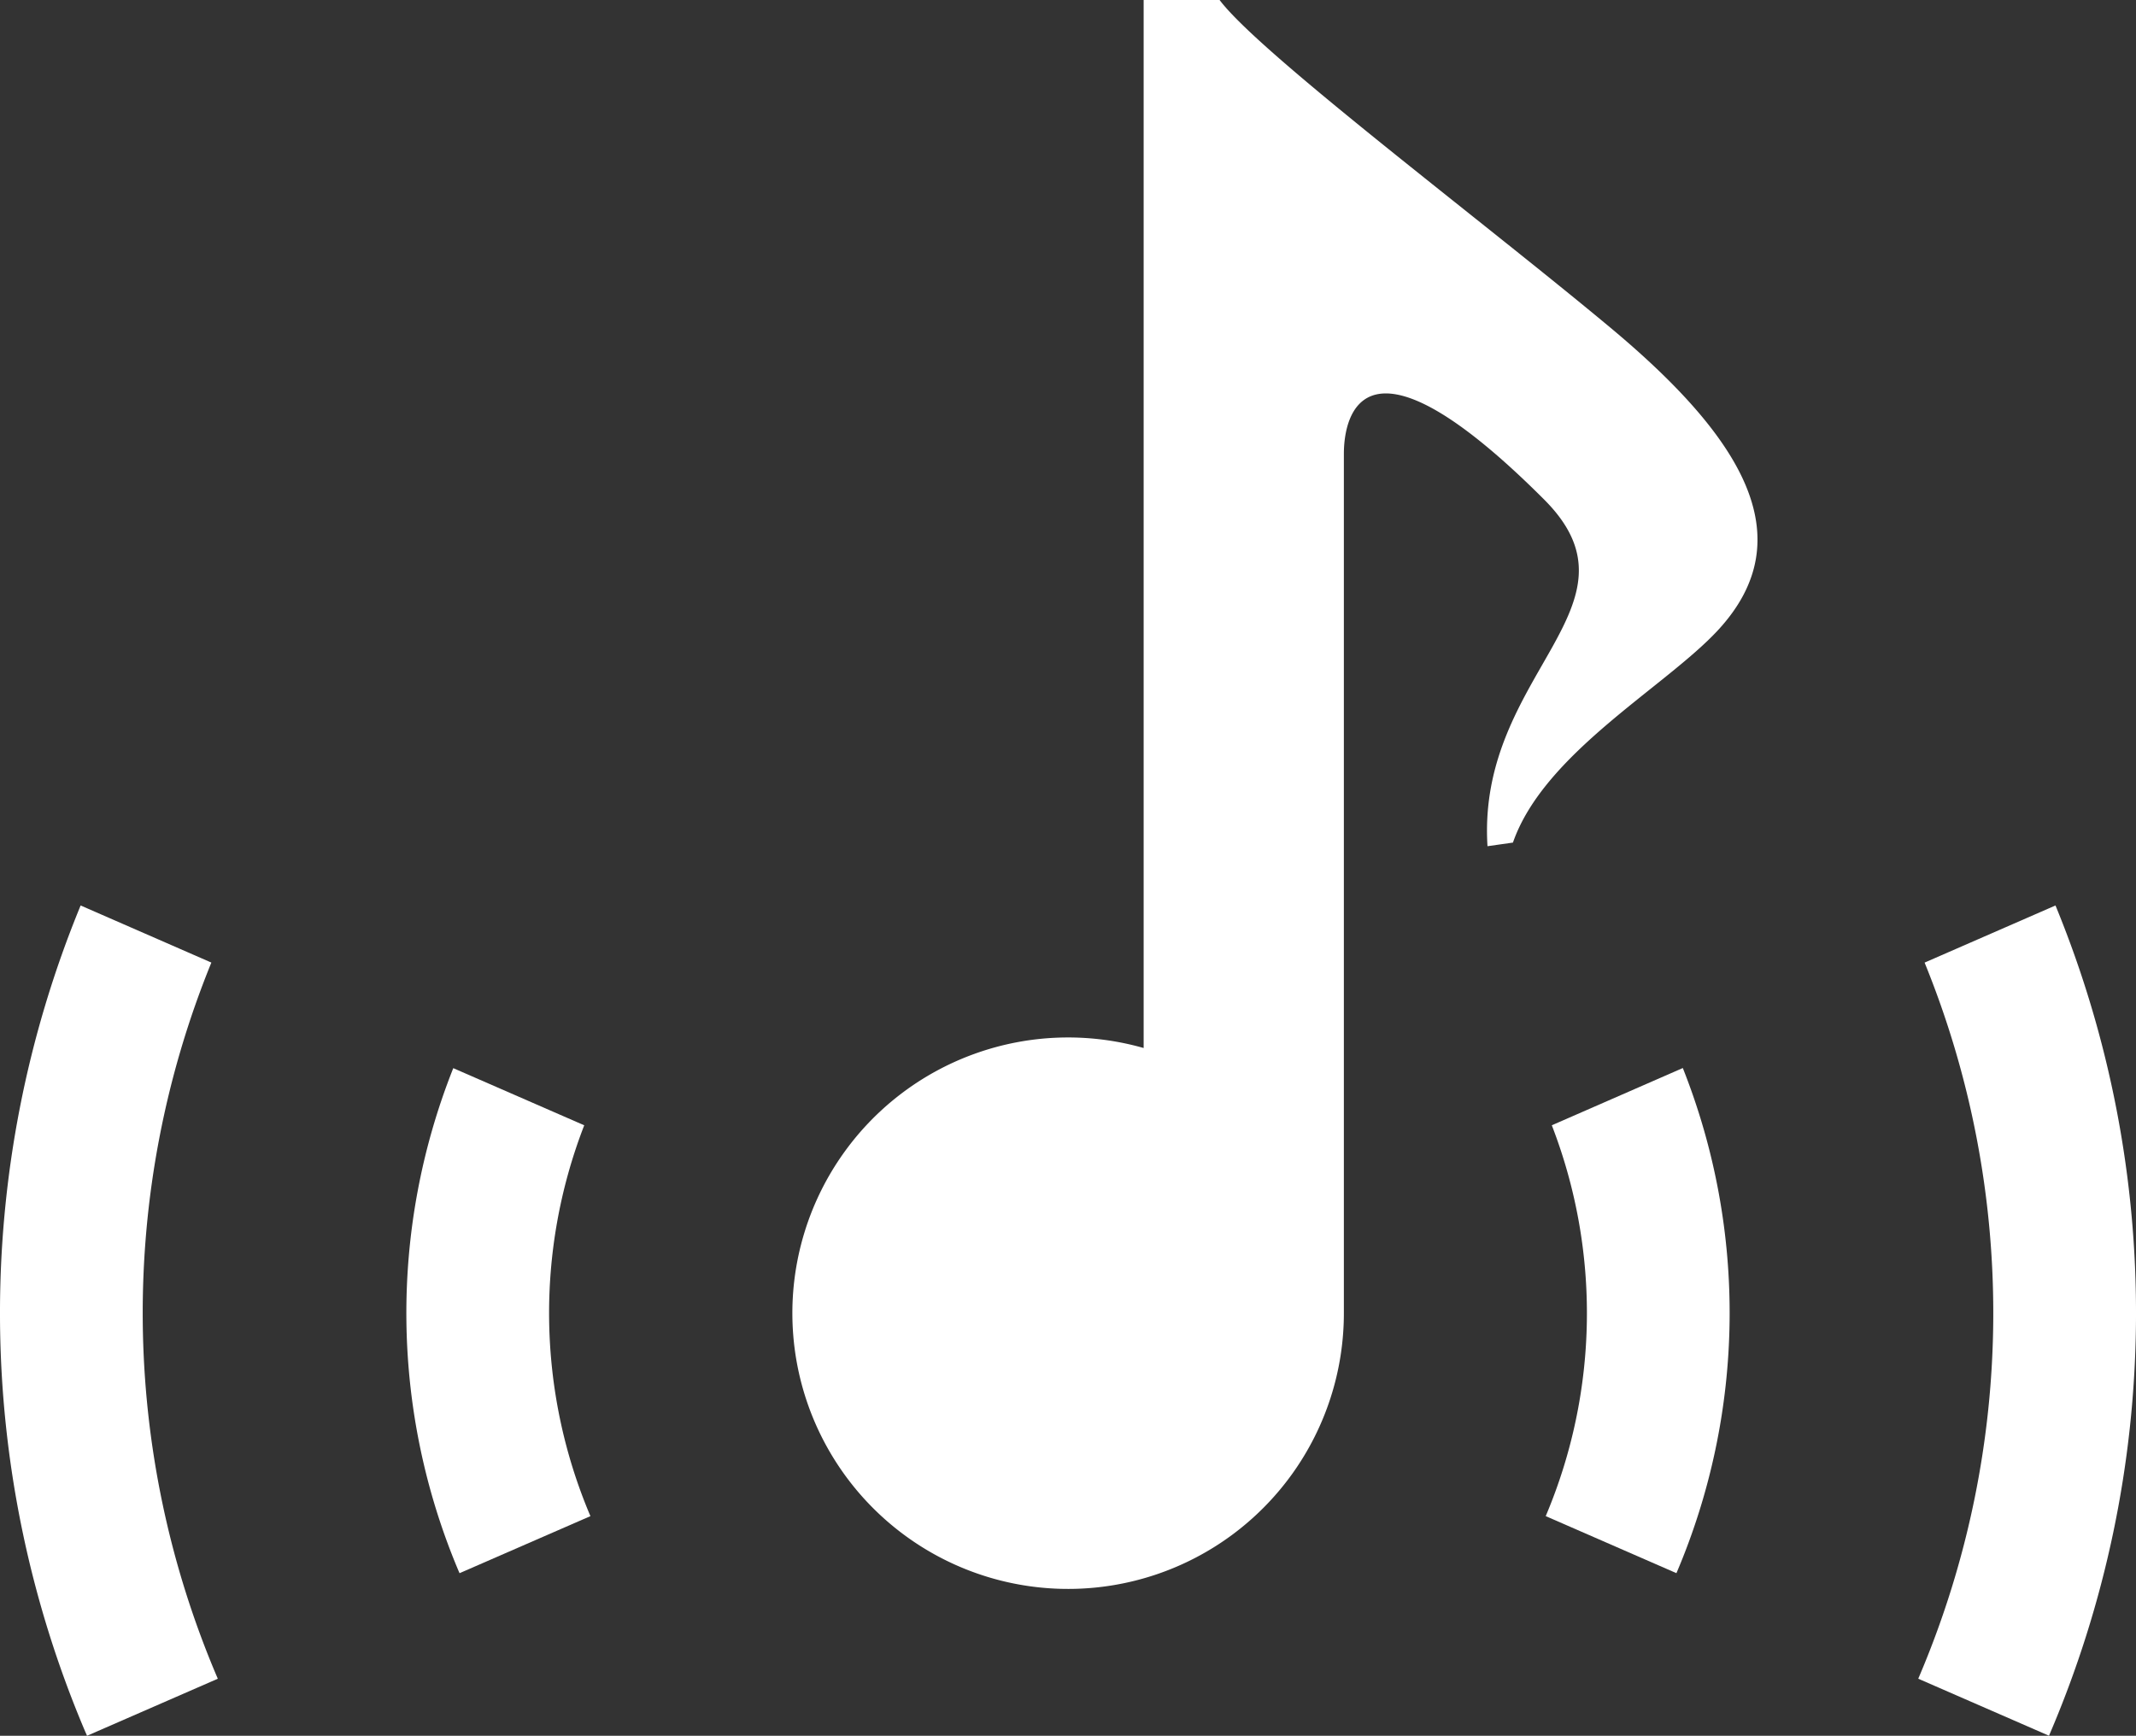
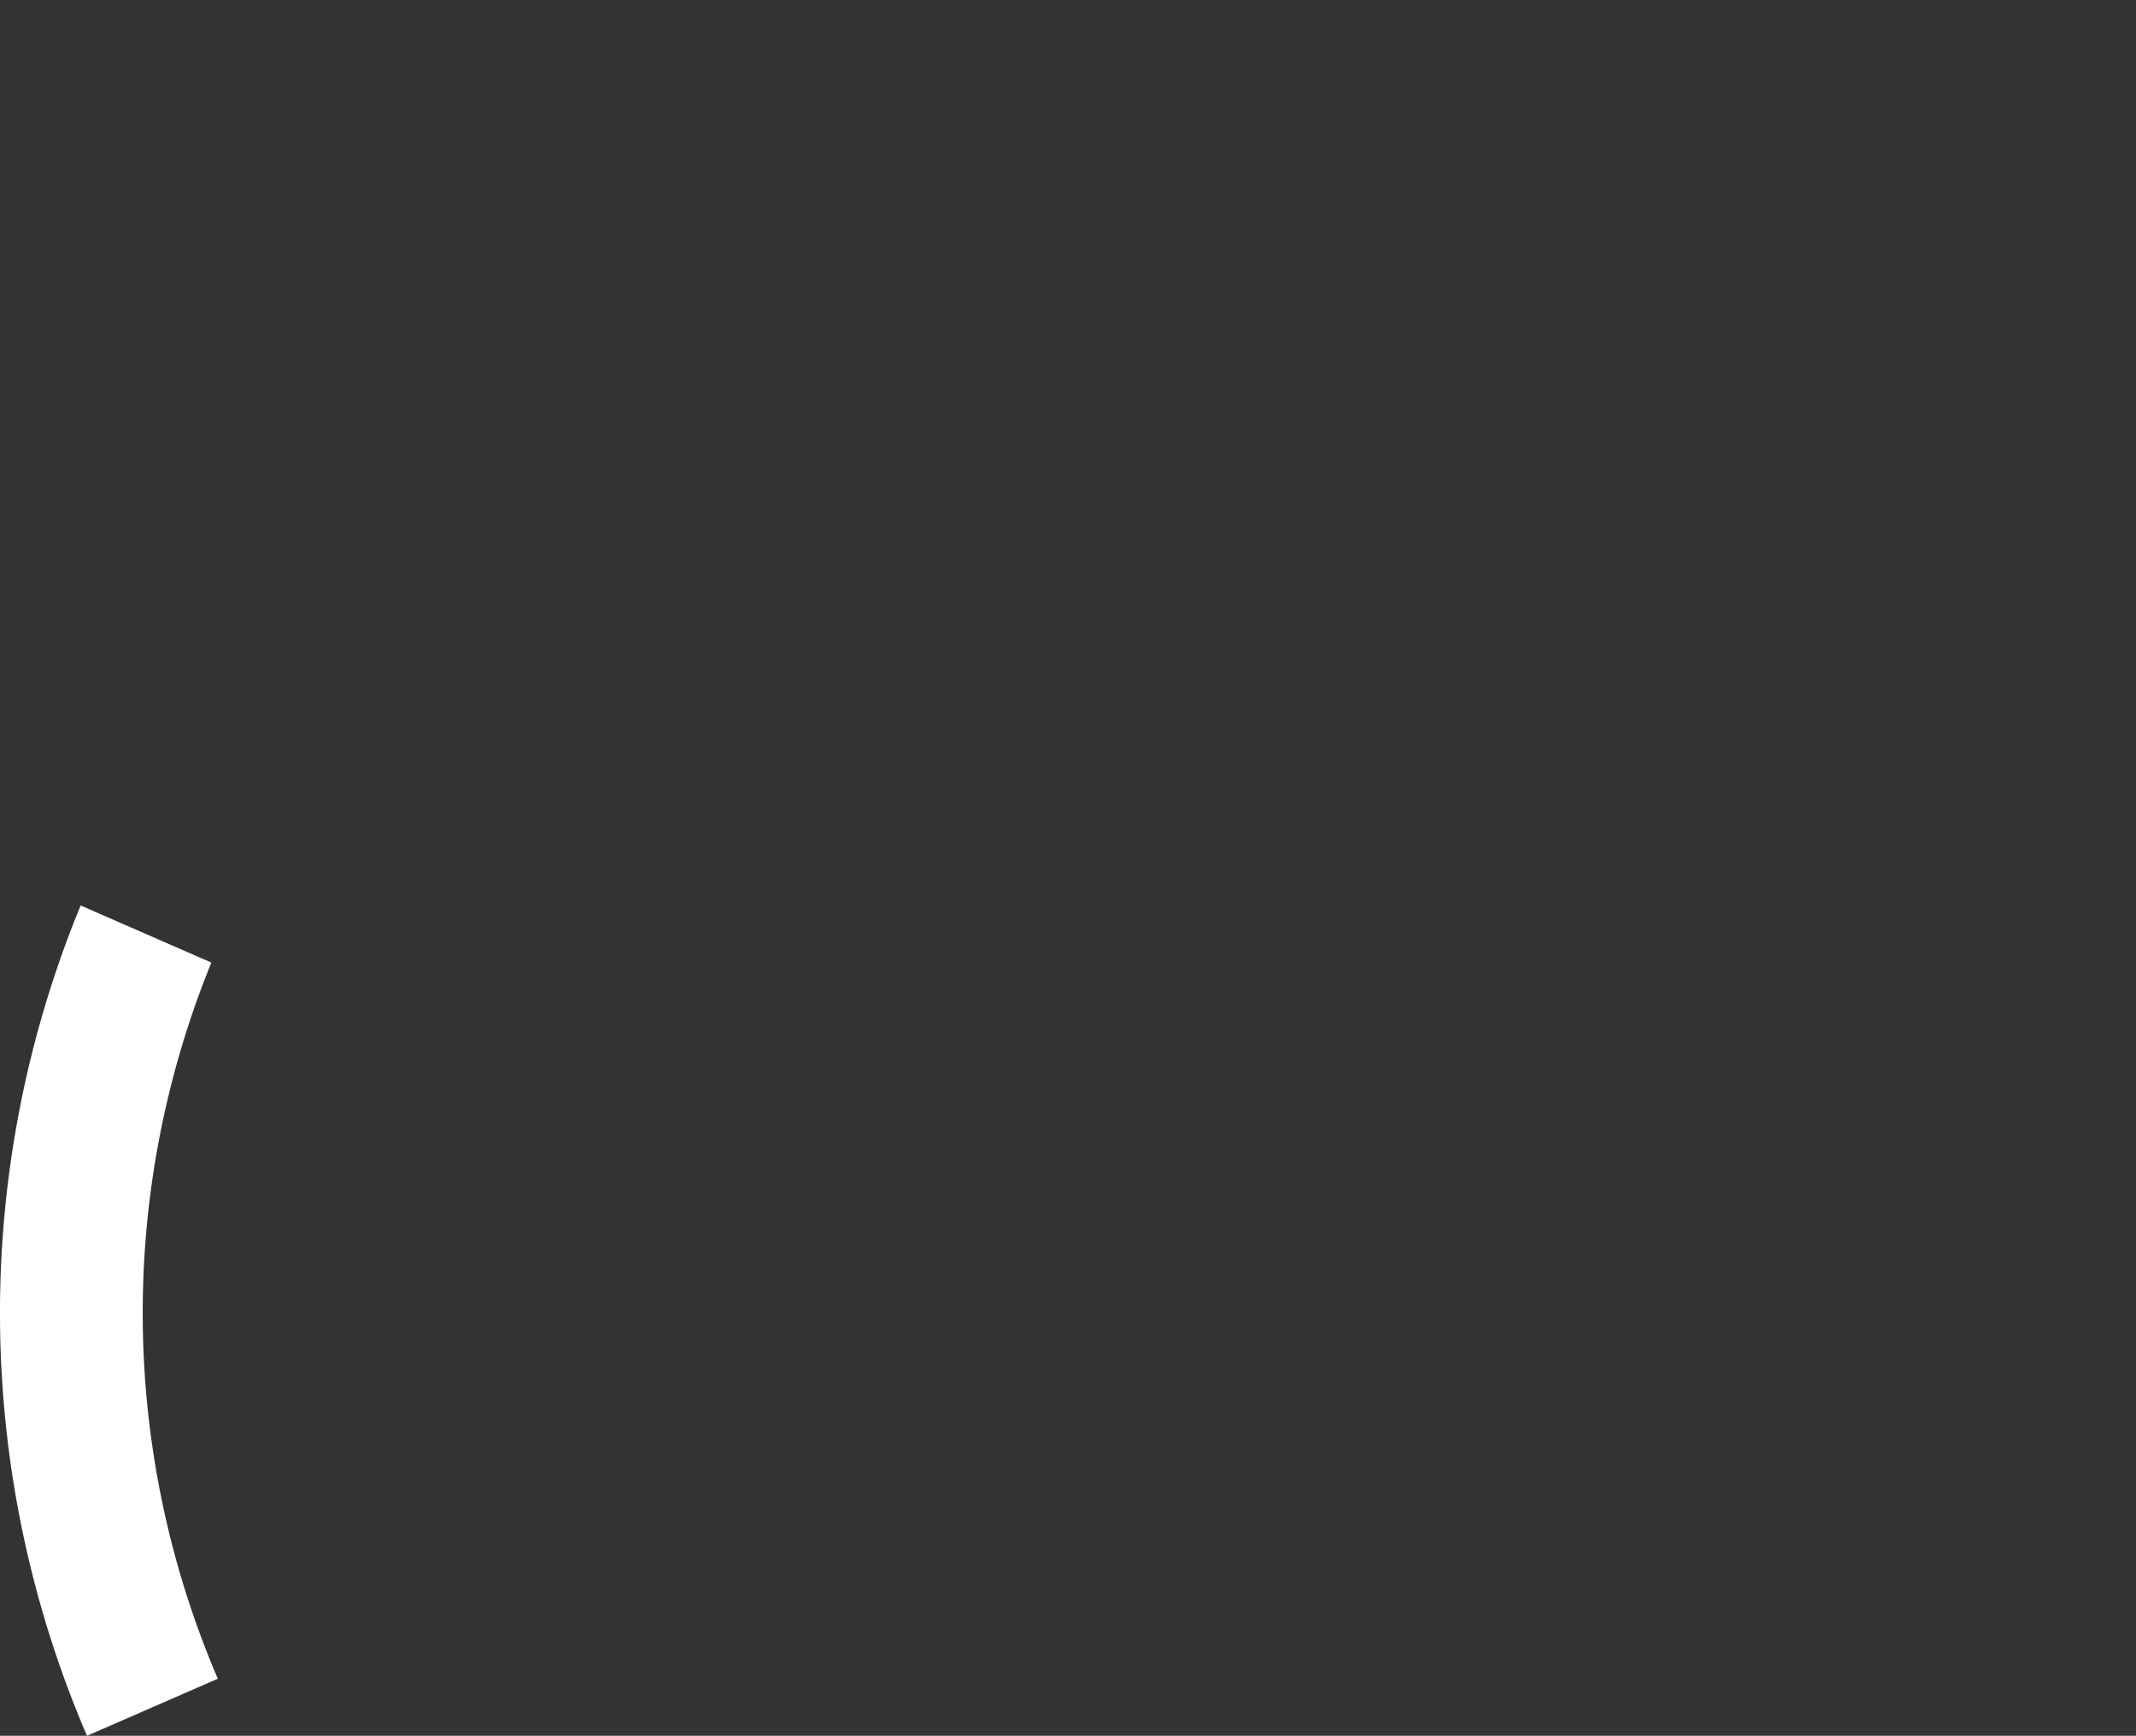
<svg xmlns="http://www.w3.org/2000/svg" width="72" height="58.514" viewBox="0 0 72 58.514">
  <rect x="0" y="0" width="72" height="58.514" fill="#333333" stroke="none" />
  <g id="音楽アイコン" transform="translate(0 -47.951)">
-     <path id="パス_10" data-name="パス 10" d="M217.451,58.985c-4.372-3.644-11.809-9.234-13.159-11.034h-2.56V83.28a9.295,9.295,0,1,0,6.749,8.936V63.247c0-1.308.67-4.536,6.748,1.541,3.6,3.6-2.272,5.859-1.907,11.689l.858-.122c1.05-3.02,5.146-5.248,6.917-7.166C224.011,66.031,221.824,62.629,217.451,58.985Z" transform="translate(-163.182)" fill="#fff" />
-     <path id="パス_11" data-name="パス 11" d="M103.4,305.926,98.986,304a22.347,22.347,0,0,0,.173,16.937c.013.03.026.06.039.088l4.411-1.923a17.511,17.511,0,0,1-.209-13.175Z" transform="translate(-83.707 -220.041)" fill="#fff" />
-     <path id="パス_12" data-name="パス 12" d="M370.717,305.911a17.543,17.543,0,0,1-.192,13.144l-.013.031,4.406,1.923a22.363,22.363,0,0,0,.215-17.028Z" transform="translate(-318.409 -220.026)" fill="#fff" />
    <path id="パス_13" data-name="パス 13" d="M7.125,266.932l-4.407-1.925a36.087,36.087,0,0,0,.146,27.83l.07.16,4.408-1.923a31.3,31.3,0,0,1-.217-24.143Z" transform="translate(0 -186.532)" fill="#fff" />
-     <path id="パス_14" data-name="パス 14" d="M464.429,265.007l-4.412,1.926a31.3,31.3,0,0,1-.137,23.959l-.077.181,4.407,1.922a36.1,36.1,0,0,0,.219-27.988Z" transform="translate(-395.143 -186.532)" fill="#fff" />
  </g>
</svg>